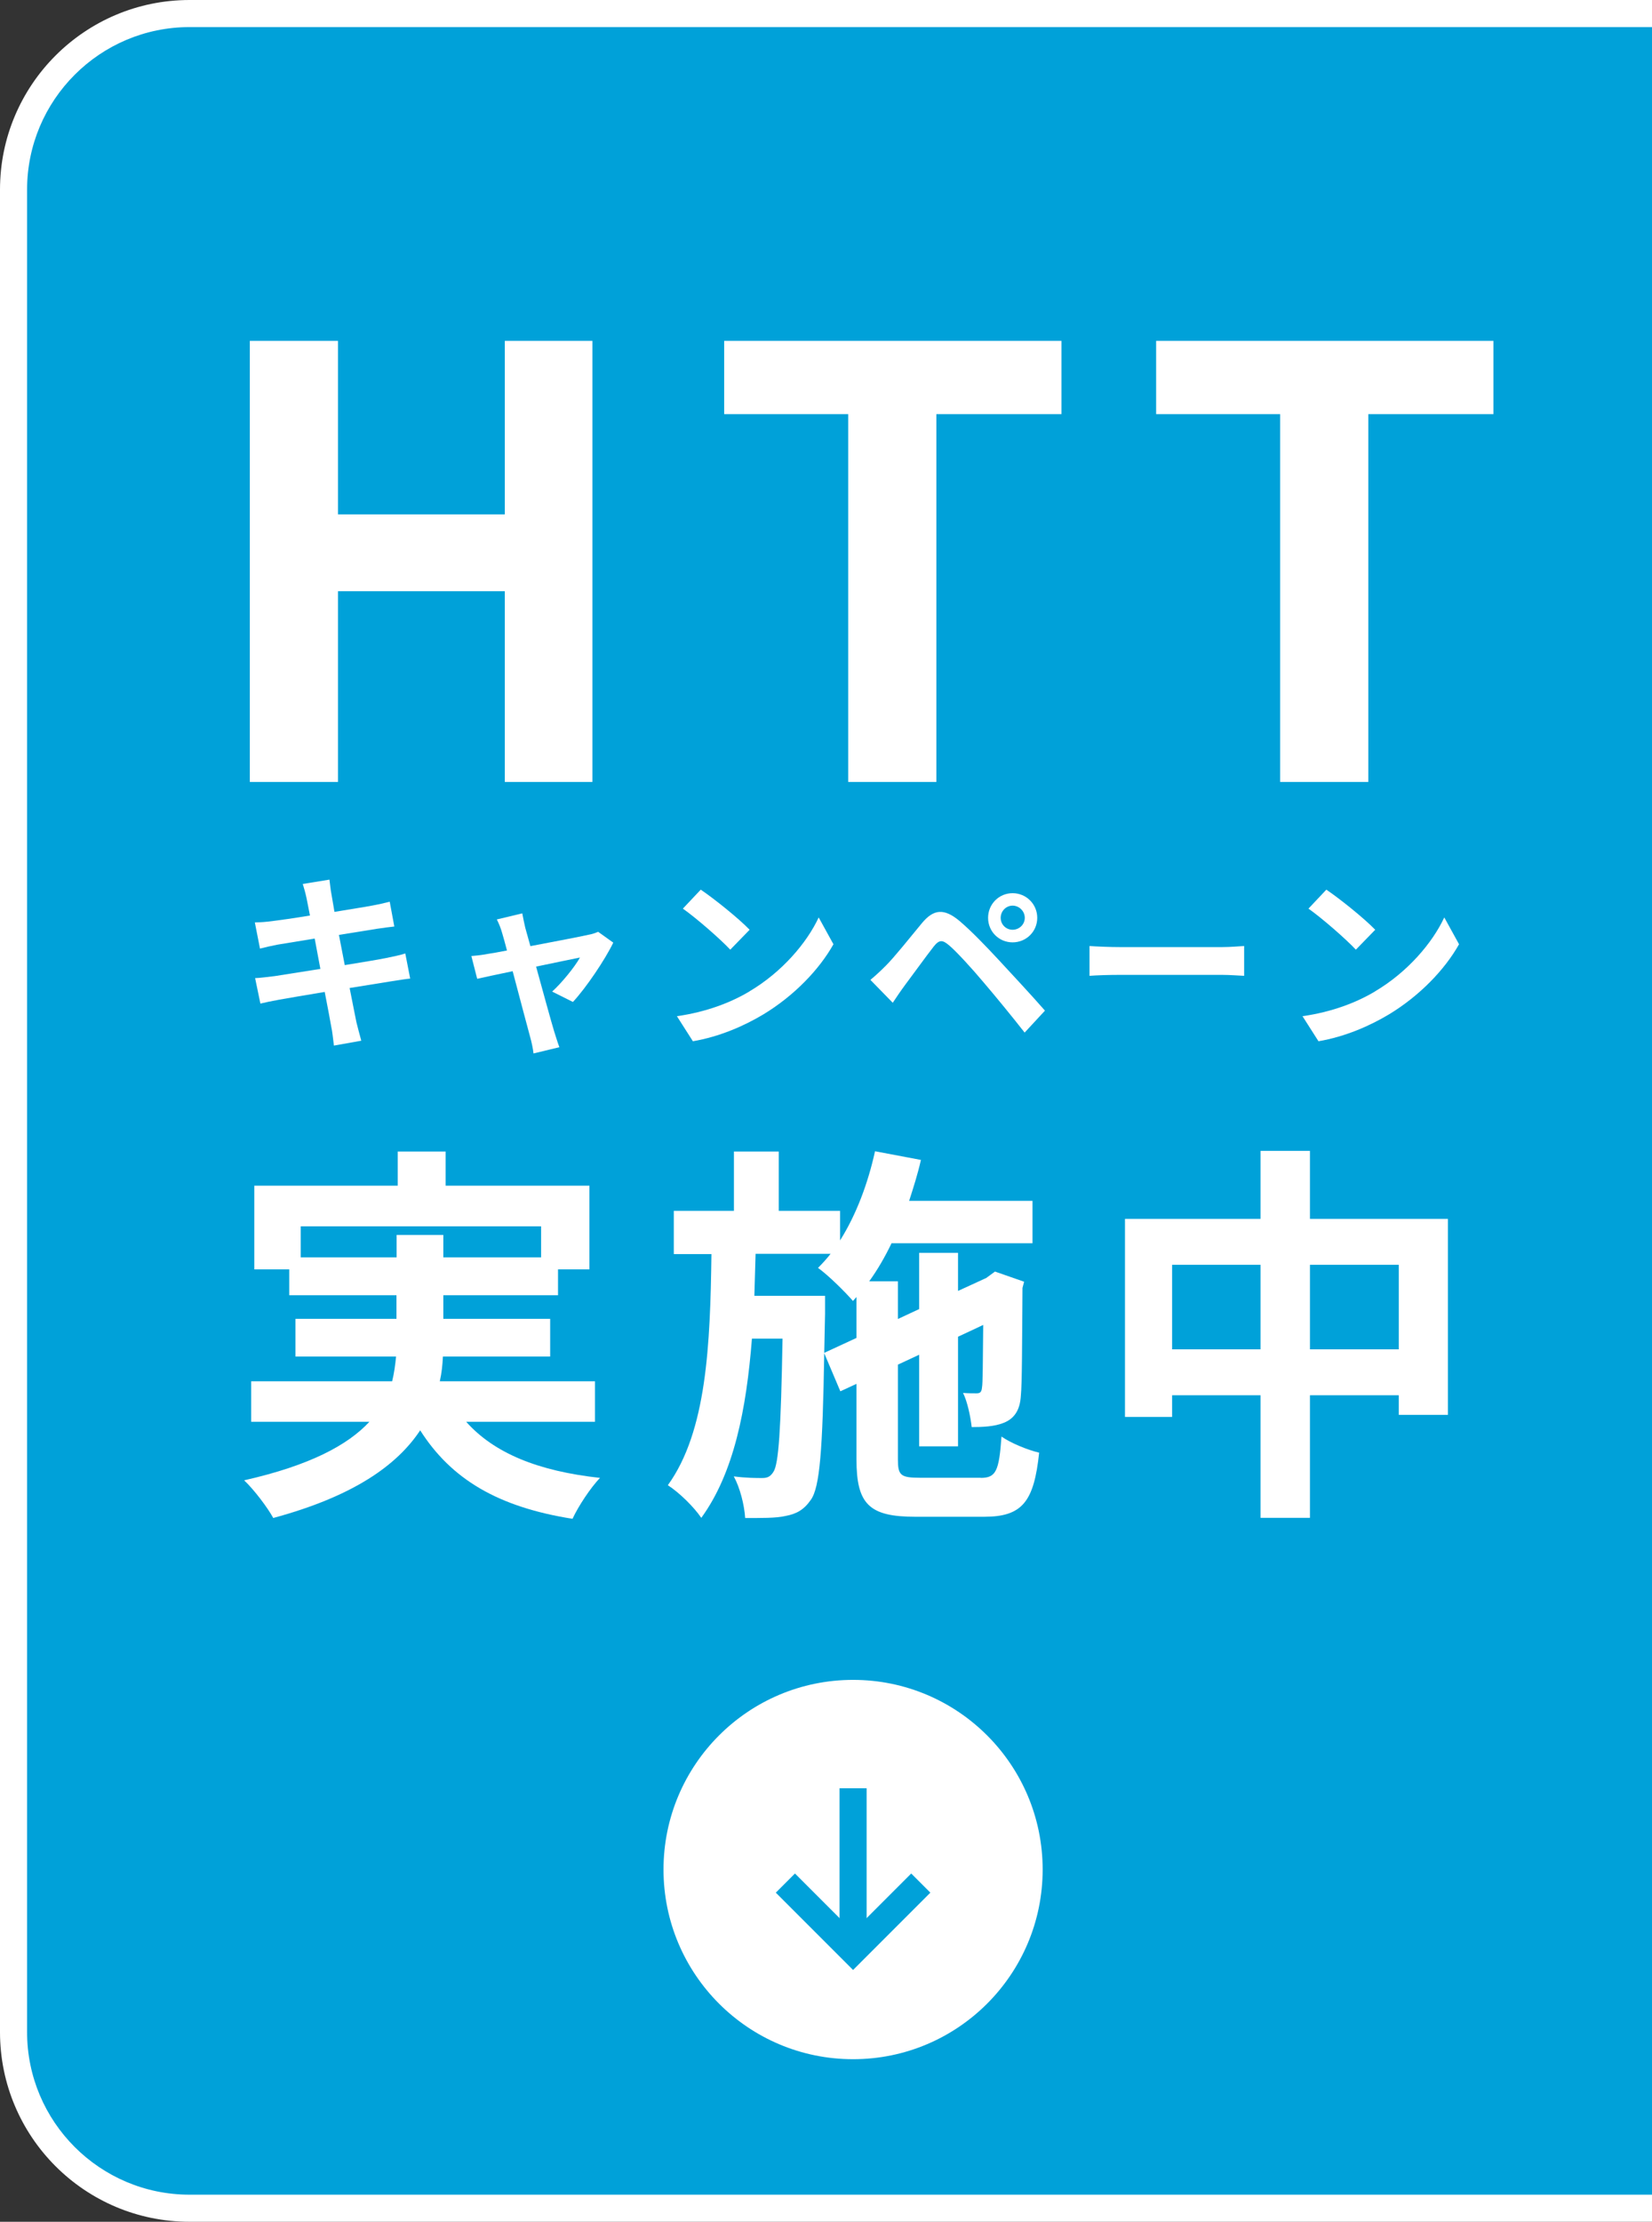
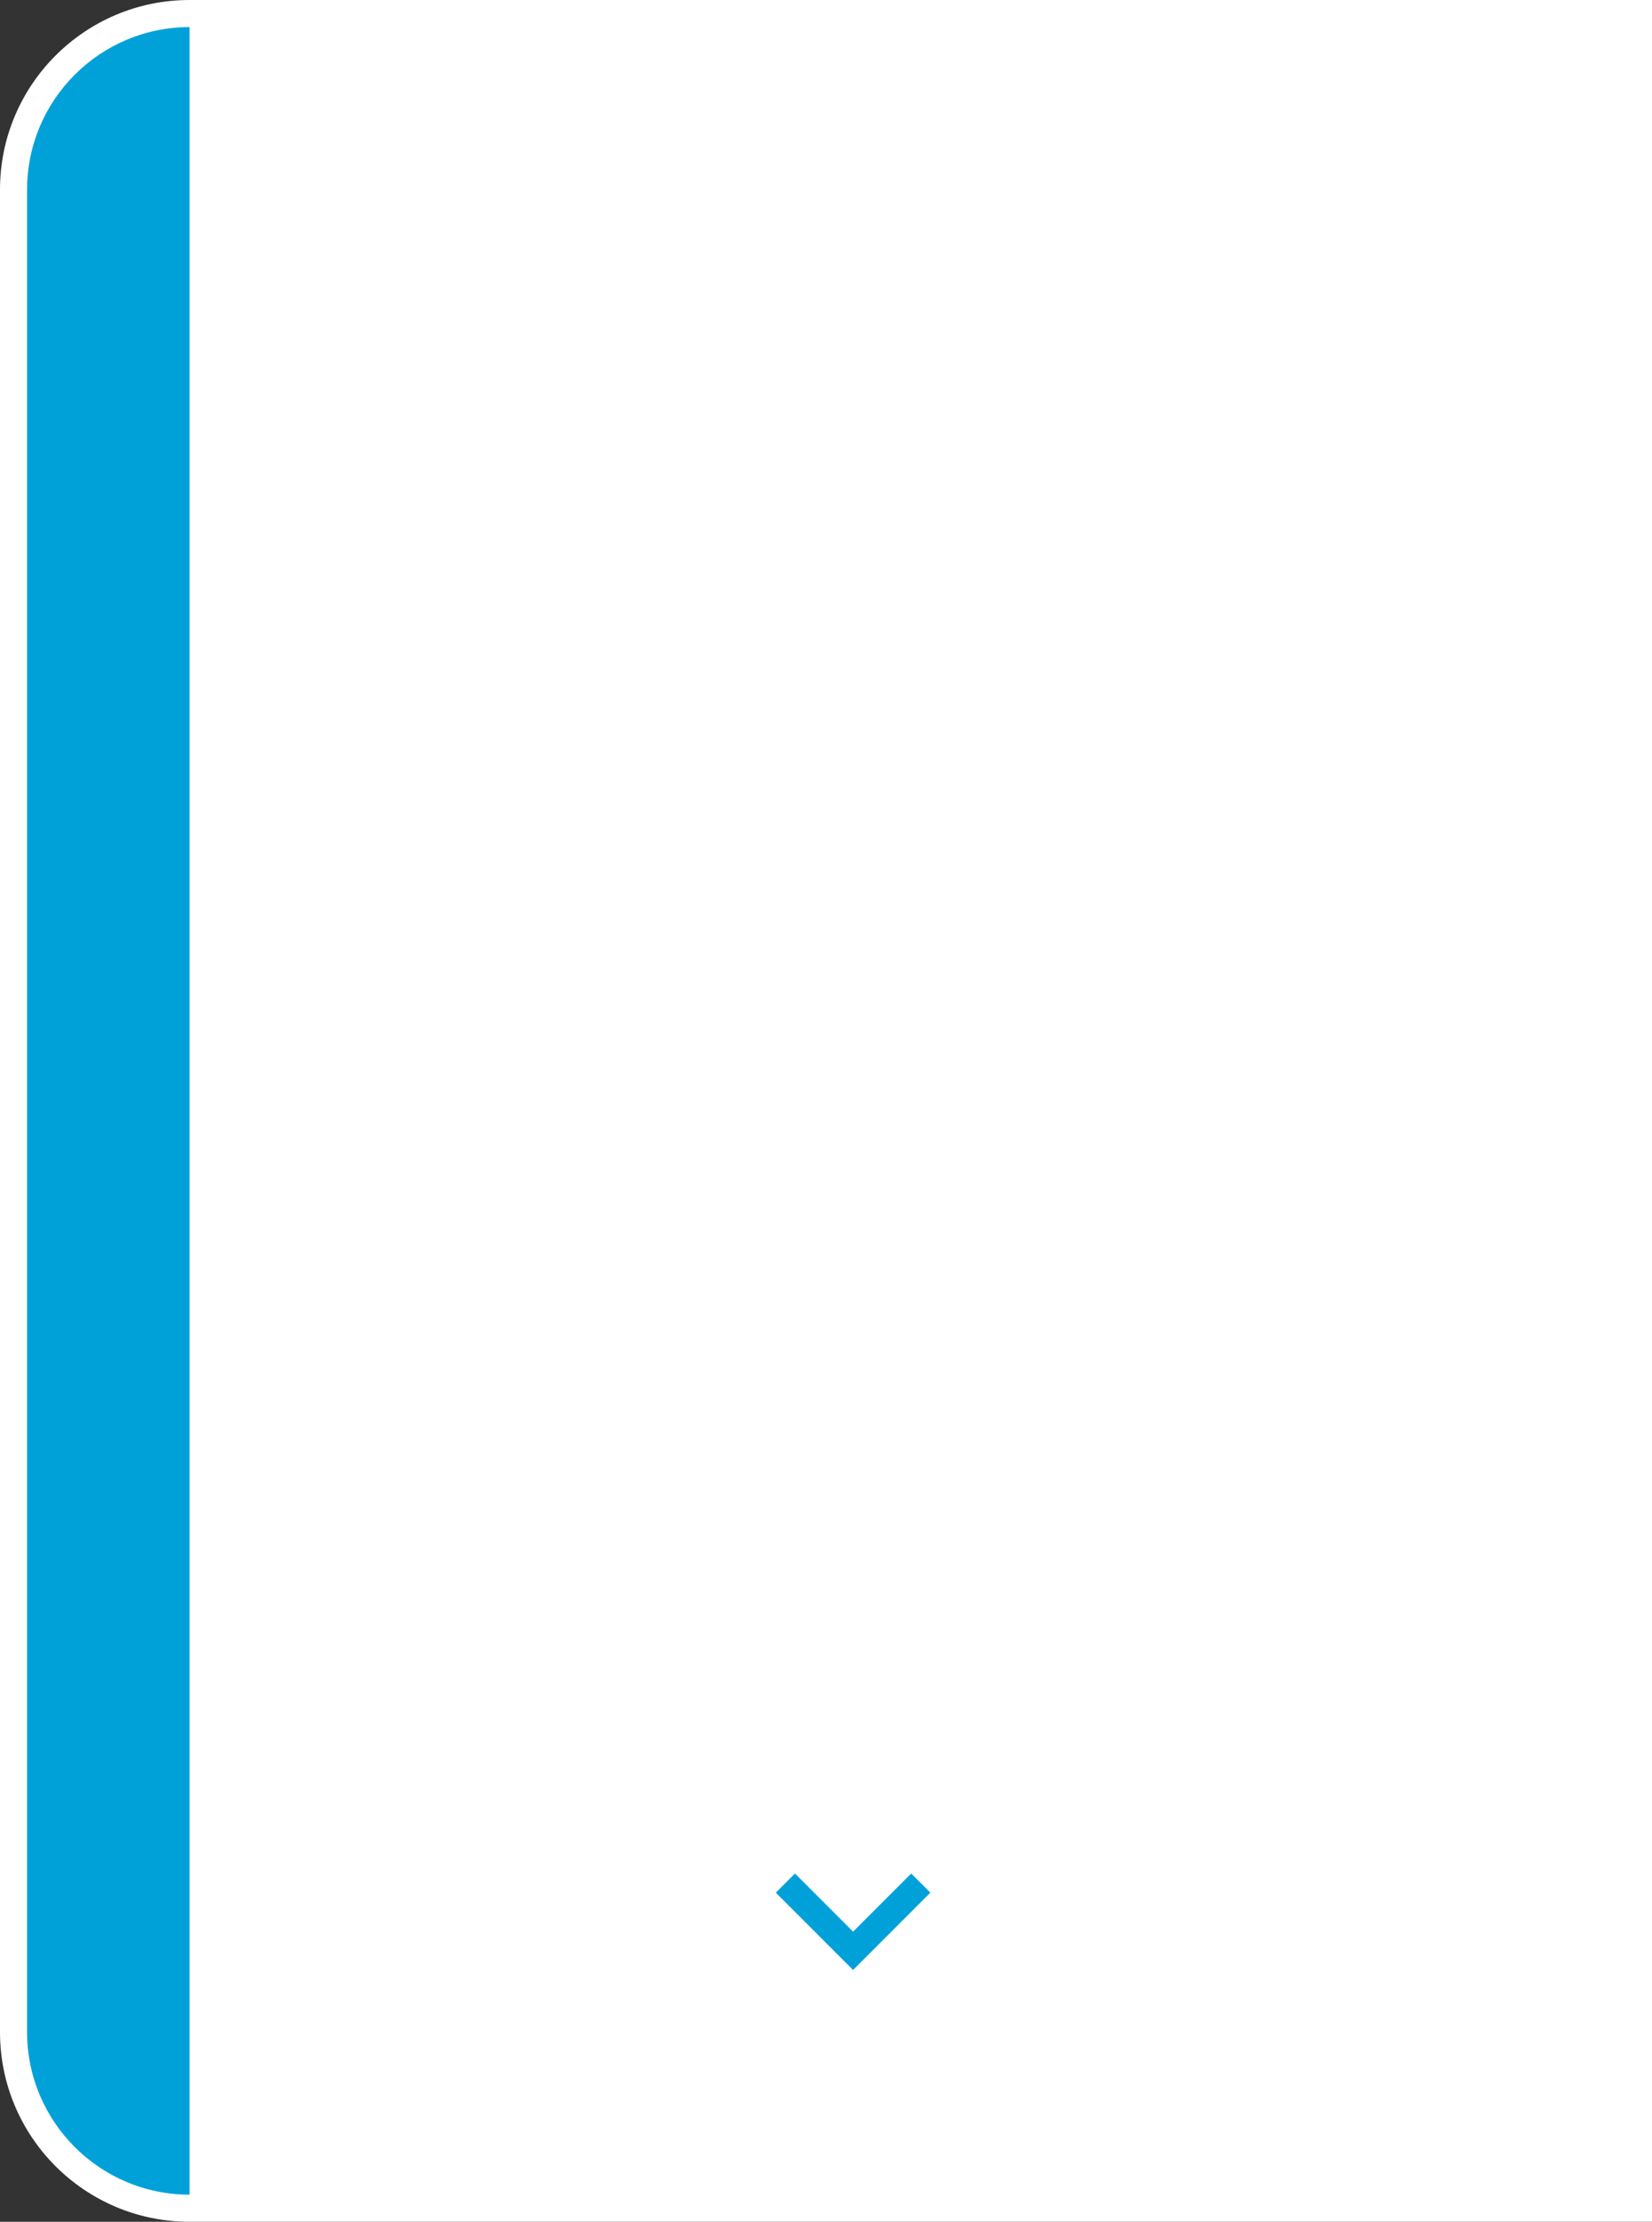
<svg xmlns="http://www.w3.org/2000/svg" id="b" data-name="レイヤー_2" width="122" height="164" viewBox="0 0 122 164">
  <rect x="0" y="0" width="122" height="164" fill="#333333" stroke="none" />
  <g id="c" data-name="デザイン">
    <g>
      <path d="M-21,21h164v108c0,7.73-6.27,14-14,14H-7c-7.73,0-14-6.27-14-14V21h0Z" transform="translate(143 21) rotate(90)" style="fill: #fff;" />
-       <path d="M14,2h108v160H14c-6.62,0-12-5.38-12-12V14C2,7.38,7.38,2,14,2Z" style="fill: #00a1d9;" />
+       <path d="M14,2v160H14c-6.62,0-12-5.38-12-12V14C2,7.38,7.38,2,14,2Z" style="fill: #00a1d9;" />
      <g>
        <g>
          <path d="M18.45,25.16h6.51v12.81h12.32v-12.81h6.47v32.56h-6.47v-14.08h-12.32v14.08h-6.51V25.16Z" style="fill: #fff;" />
          <path d="M62.63,30.57h-9.15v-5.41h24.91v5.41h-9.24v27.15h-6.51v-27.15Z" style="fill: #fff;" />
          <path d="M94.53,30.57h-9.15v-5.41h24.91v5.41h-9.24v27.15h-6.51v-27.15Z" style="fill: #fff;" />
        </g>
        <g>
          <path d="M30.33,72.23c-.36.03-.94.13-1.47.21-.67.11-1.81.29-3.04.49.22,1.15.42,2.09.5,2.52.1.42.24.92.36,1.37l-2.02.36c-.07-.53-.11-1.01-.2-1.41-.07-.41-.25-1.37-.48-2.55-1.43.24-2.75.46-3.35.57-.6.11-1.08.21-1.4.29l-.39-1.88c.38-.01,1.01-.1,1.46-.15.64-.1,1.95-.31,3.36-.53l-.42-2.24c-1.23.2-2.31.38-2.75.45-.49.1-.87.18-1.29.29l-.38-1.93c.45-.01.87-.04,1.3-.1.49-.06,1.57-.21,2.77-.41-.11-.59-.21-1.05-.25-1.27-.08-.39-.18-.73-.28-1.06l1.97-.32c.04.28.08.76.15,1.09.03.2.11.66.22,1.29,1.19-.2,2.26-.36,2.76-.46.45-.08.98-.2,1.32-.29l.34,1.83c-.31.03-.87.11-1.29.17l-2.8.45.43,2.23c1.26-.21,2.41-.39,3.04-.52.55-.11,1.06-.22,1.43-.34l.36,1.85Z" style="fill: #fff;" />
          <path d="M40.77,73.2c.71-.64,1.68-1.83,2.06-2.52-.34.07-1.72.35-3.24.67.53,1.92,1.12,4.08,1.34,4.8.08.25.27.87.38,1.15l-1.91.46c-.04-.36-.14-.83-.25-1.22-.21-.76-.78-2.93-1.29-4.85-1.18.25-2.2.46-2.62.56l-.43-1.68c.45-.04.83-.08,1.29-.17.2-.03.7-.11,1.34-.24-.14-.55-.27-.99-.36-1.3-.1-.36-.24-.7-.39-.99l1.88-.45c.06.34.14.7.22,1.06l.38,1.36c1.78-.34,3.74-.71,4.29-.84.25-.04.52-.13.71-.22l1.12.8c-.59,1.23-2,3.33-2.98,4.38l-1.54-.77Z" style="fill: #fff;" />
-           <path d="M55.36,73.17c2.38-1.41,4.22-3.56,5.1-5.45l1.09,1.98c-1.06,1.89-2.93,3.82-5.18,5.18-1.42.85-3.22,1.64-5.2,1.98l-1.18-1.85c2.19-.31,4.01-1.02,5.36-1.83ZM55.36,68.63l-1.43,1.47c-.73-.78-2.48-2.31-3.5-3.03l1.32-1.4c.98.66,2.8,2.12,3.61,2.96Z" style="fill: #fff;" />
-           <path d="M65.42,71.28c.64-.64,1.74-2.02,2.69-3.17.84-.99,1.6-1.09,2.75-.13.94.8,1.99,1.91,2.86,2.84.94,1.02,2.44,2.62,3.45,3.78l-1.5,1.62c-.9-1.15-2.17-2.7-3-3.67-.87-1.04-2.06-2.34-2.58-2.77-.49-.42-.73-.42-1.13.08-.55.7-1.55,2.09-2.13,2.86-.32.43-.66.94-.9,1.3l-1.65-1.69c.42-.35.73-.64,1.15-1.06ZM74.78,65.93c1.01,0,1.82.81,1.82,1.82s-.81,1.81-1.82,1.81-1.81-.8-1.81-1.81.8-1.82,1.81-1.82ZM74.78,68.63c.49,0,.9-.39.9-.88s-.41-.9-.9-.9-.88.41-.88.9.39.88.88.88Z" style="fill: #fff;" />
          <path d="M80.46,69.83c.5.04,1.53.08,2.26.08h7.52c.64,0,1.27-.06,1.64-.08v2.2c-.34-.01-1.05-.07-1.64-.07h-7.52c-.8,0-1.74.03-2.26.07v-2.2Z" style="fill: #fff;" />
          <path d="M101.56,73.17c2.38-1.41,4.22-3.56,5.1-5.45l1.09,1.98c-1.06,1.89-2.93,3.82-5.18,5.18-1.42.85-3.22,1.64-5.2,1.98l-1.18-1.85c2.19-.31,4.01-1.02,5.36-1.83ZM101.56,68.63l-1.43,1.47c-.73-.78-2.48-2.31-3.5-3.03l1.32-1.4c.98.66,2.8,2.12,3.61,2.96Z" style="fill: #fff;" />
        </g>
        <g>
          <path d="M34.42,104.94c2.06,2.32,5.31,3.65,9.89,4.15-.7.73-1.6,2.09-2.03,3.02-5.51-.87-8.96-2.93-11.25-6.53-1.71,2.58-4.93,4.87-10.85,6.47-.41-.75-1.39-2.06-2.15-2.78,4.87-1.1,7.66-2.61,9.25-4.32h-8.73v-2.99h10.41c.15-.61.23-1.22.29-1.83h-7.43v-2.78h7.46v-1.74h-7.92v-1.91h-2.58v-6.18h10.59v-2.52h3.54v2.52h10.62v6.18h-2.32v1.91h-8.47v1.74h7.89v2.78h-7.92c-.03.61-.09,1.22-.23,1.83h11.46v2.99h-9.51ZM29.29,92.81v-1.65h3.45v1.65h7.22v-2.29h-17.75v2.29h7.08Z" style="fill: #fff;" />
-           <path d="M72.42,109.09c1.13,0,1.36-.49,1.54-3.05.7.49,1.94.99,2.78,1.19-.38,3.63-1.25,4.73-4.06,4.73h-5.08c-3.42,0-4.35-.93-4.35-4.24v-5.57l-1.19.55-1.19-2.81c-.12,7.11-.32,9.89-.99,10.82-.52.75-1.07,1.04-1.86,1.19-.73.17-1.83.15-2.99.15-.06-.96-.38-2.23-.84-3.07.9.12,1.71.12,2.09.12s.61-.09.84-.46c.38-.58.55-3.02.67-9.83h-2.26c-.41,5.22-1.33,9.92-3.74,13.23-.55-.81-1.62-1.86-2.47-2.41,2.87-3.97,3.13-10.36,3.22-17.06h-2.78v-3.19h4.44v-4.38h3.31v4.38h4.53v2.18c1.19-1.89,2.06-4.21,2.58-6.58l3.39.64c-.23,1.02-.55,2.03-.87,3.02h9.11v3.13h-10.41c-.49,1.02-1.04,1.97-1.65,2.81h2.12v2.78l1.57-.73v-4.15h2.87v2.81l2.09-.96.12-.09.52-.38,2.15.75-.12.46c-.03,4.12-.03,7.08-.12,7.95-.06,1.04-.46,1.68-1.25,2-.7.29-1.62.32-2.38.32-.09-.78-.32-1.89-.64-2.52.35.03.75.03.99.03s.38-.06.41-.44c.06-.26.06-1.86.09-4.61l-1.86.87v8.09h-2.87v-6.76l-1.57.73v6.99c0,1.19.2,1.36,1.65,1.36h4.47ZM63.25,98.76v-3.02l-.26.29c-.55-.64-1.83-1.91-2.58-2.44.32-.32.64-.67.93-1.04h-5.54c-.03,1.04-.06,2.09-.09,3.1h5.22v1.31l-.06,2.9,2.38-1.1Z" style="fill: #fff;" />
          <path d="M106.93,89.97v14.47h-3.63v-1.45h-6.56v9.05h-3.65v-9.05h-6.53v1.6h-3.48v-14.62h10.01v-5.02h3.65v5.02h10.18ZM93.09,99.6v-6.24h-6.53v6.24h6.53ZM103.3,99.6v-6.24h-6.56v6.24h6.56Z" style="fill: #fff;" />
        </g>
      </g>
      <g>
        <circle cx="63" cy="138" r="14" style="fill: #fff;" />
        <g>
          <polyline points="68 139 63 144 58 139" style="fill: none; stroke: #00a1d9; stroke-miterlimit: 10; stroke-width: 2px;" />
-           <line x1="63" y1="144" x2="63" y2="132" style="fill: none; stroke: #00a1d9; stroke-miterlimit: 10; stroke-width: 2px;" />
        </g>
      </g>
    </g>
  </g>
</svg>